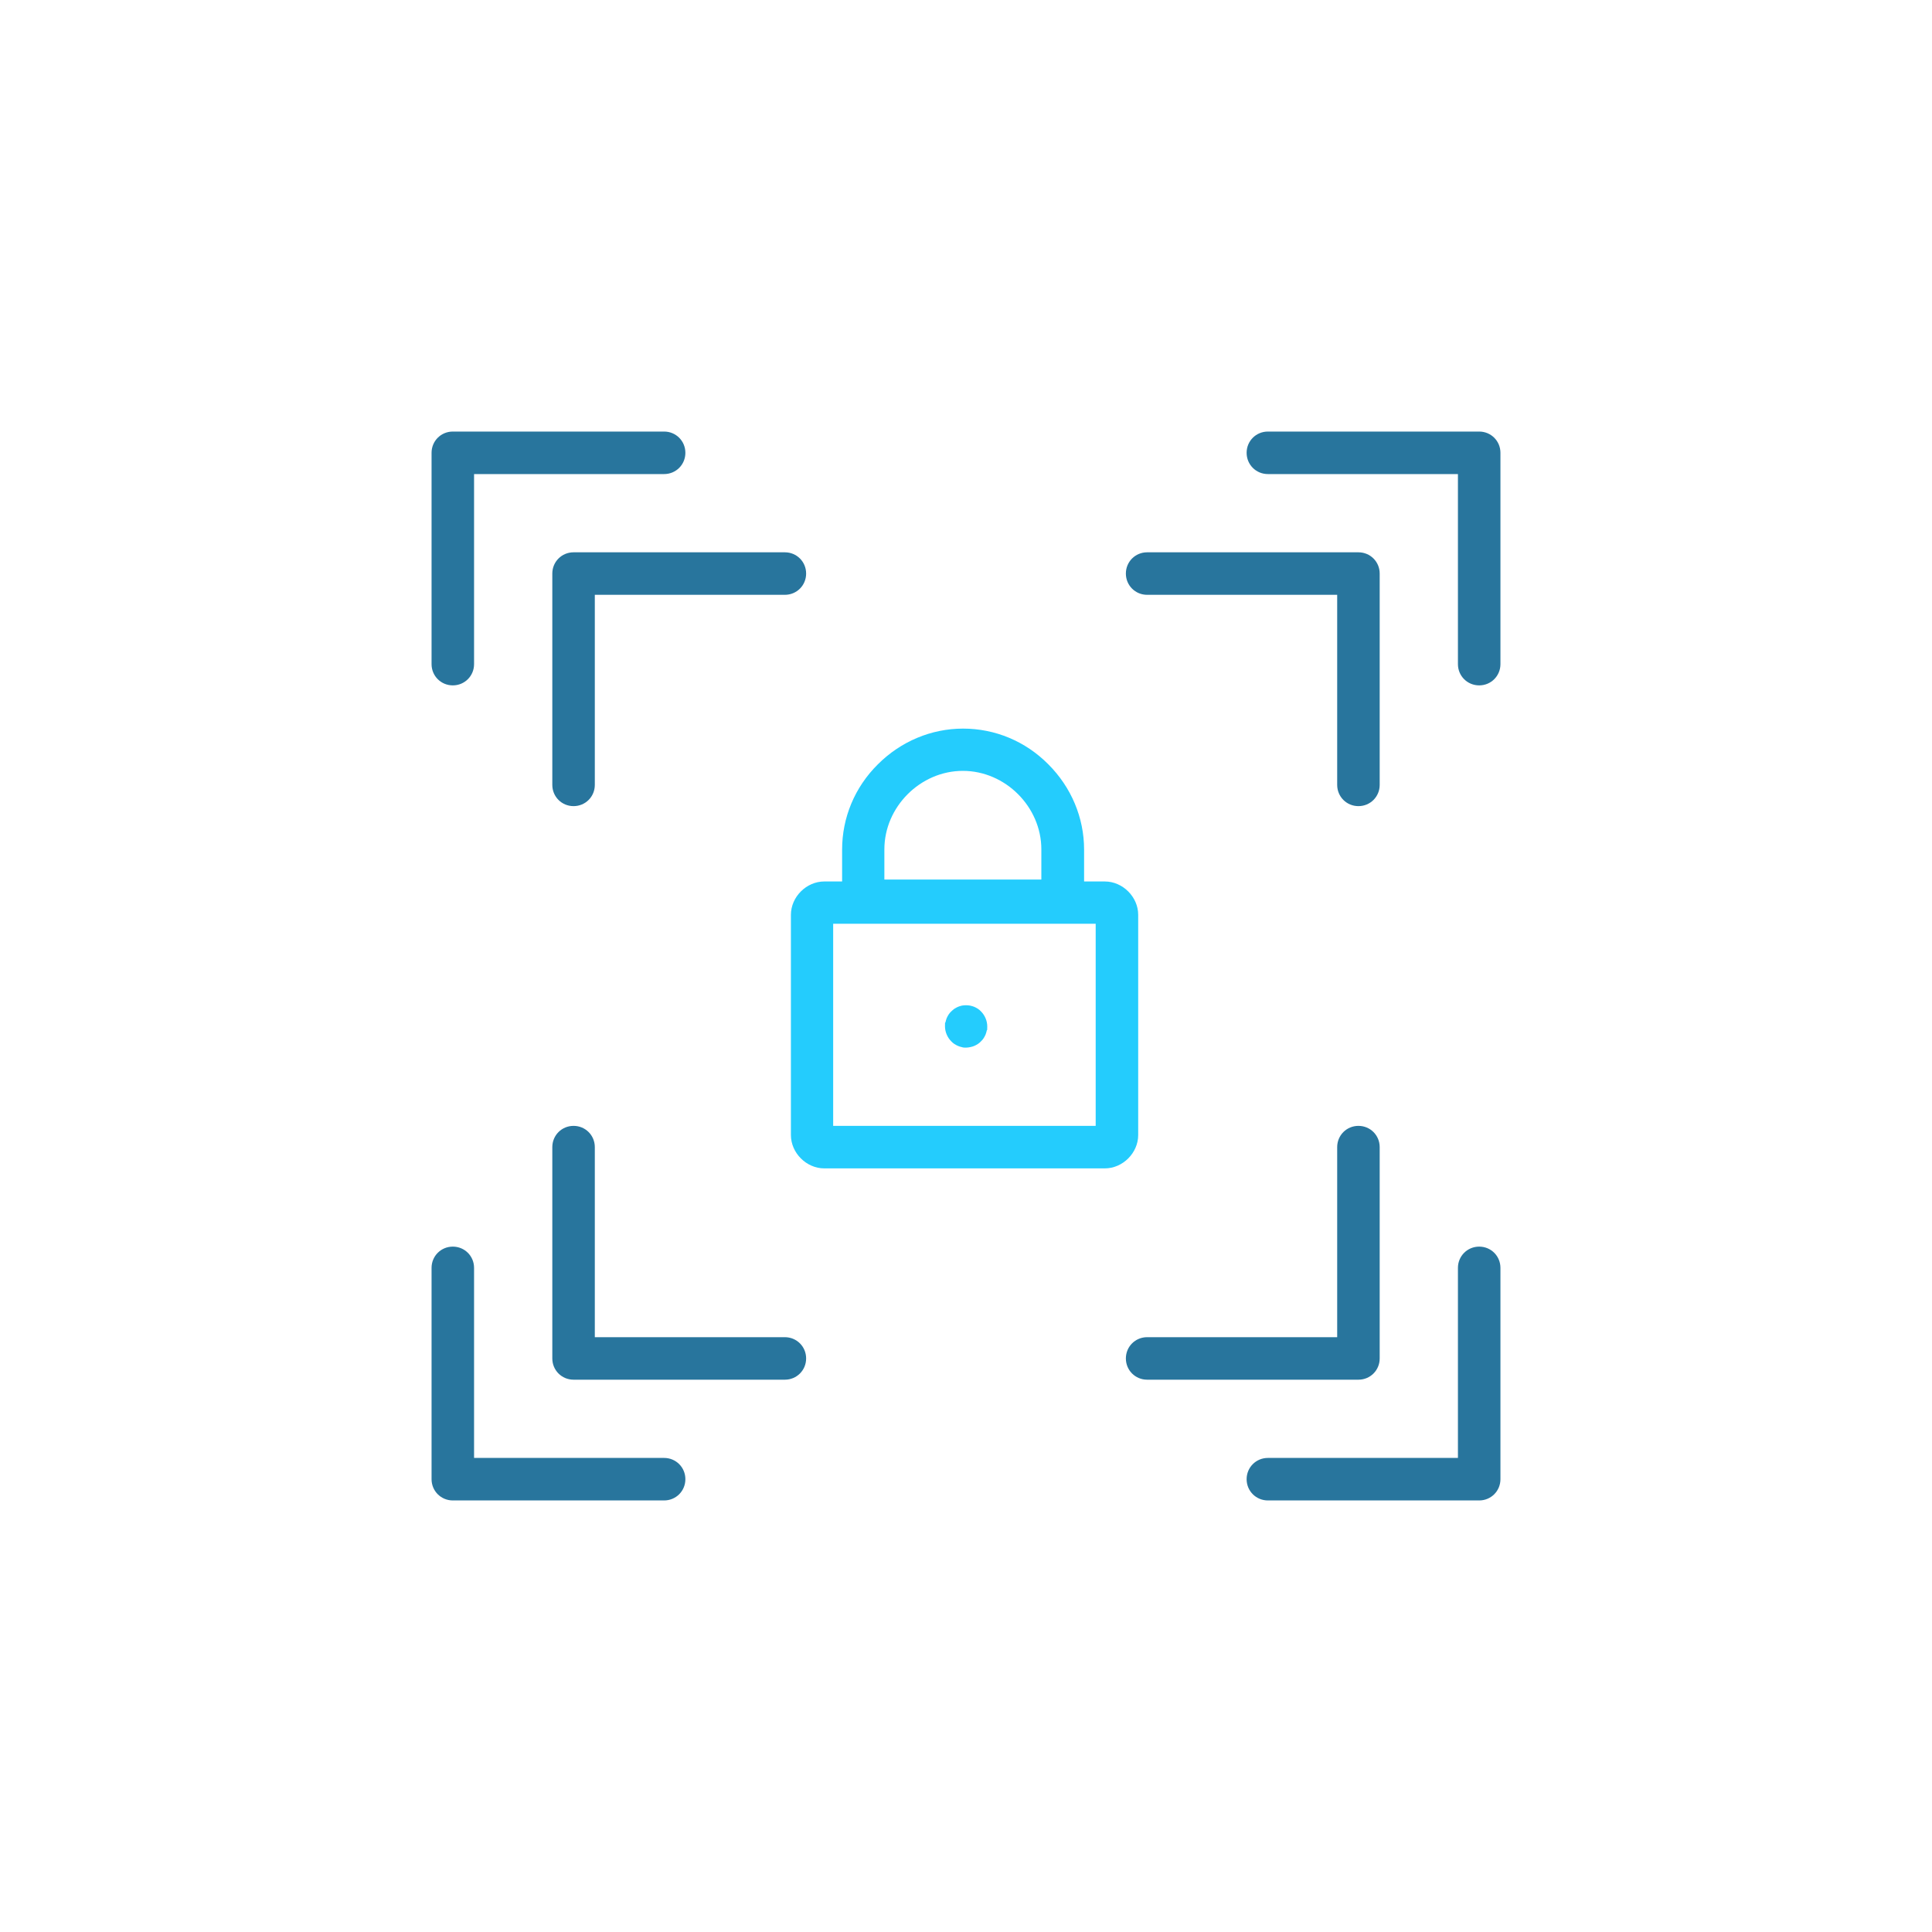
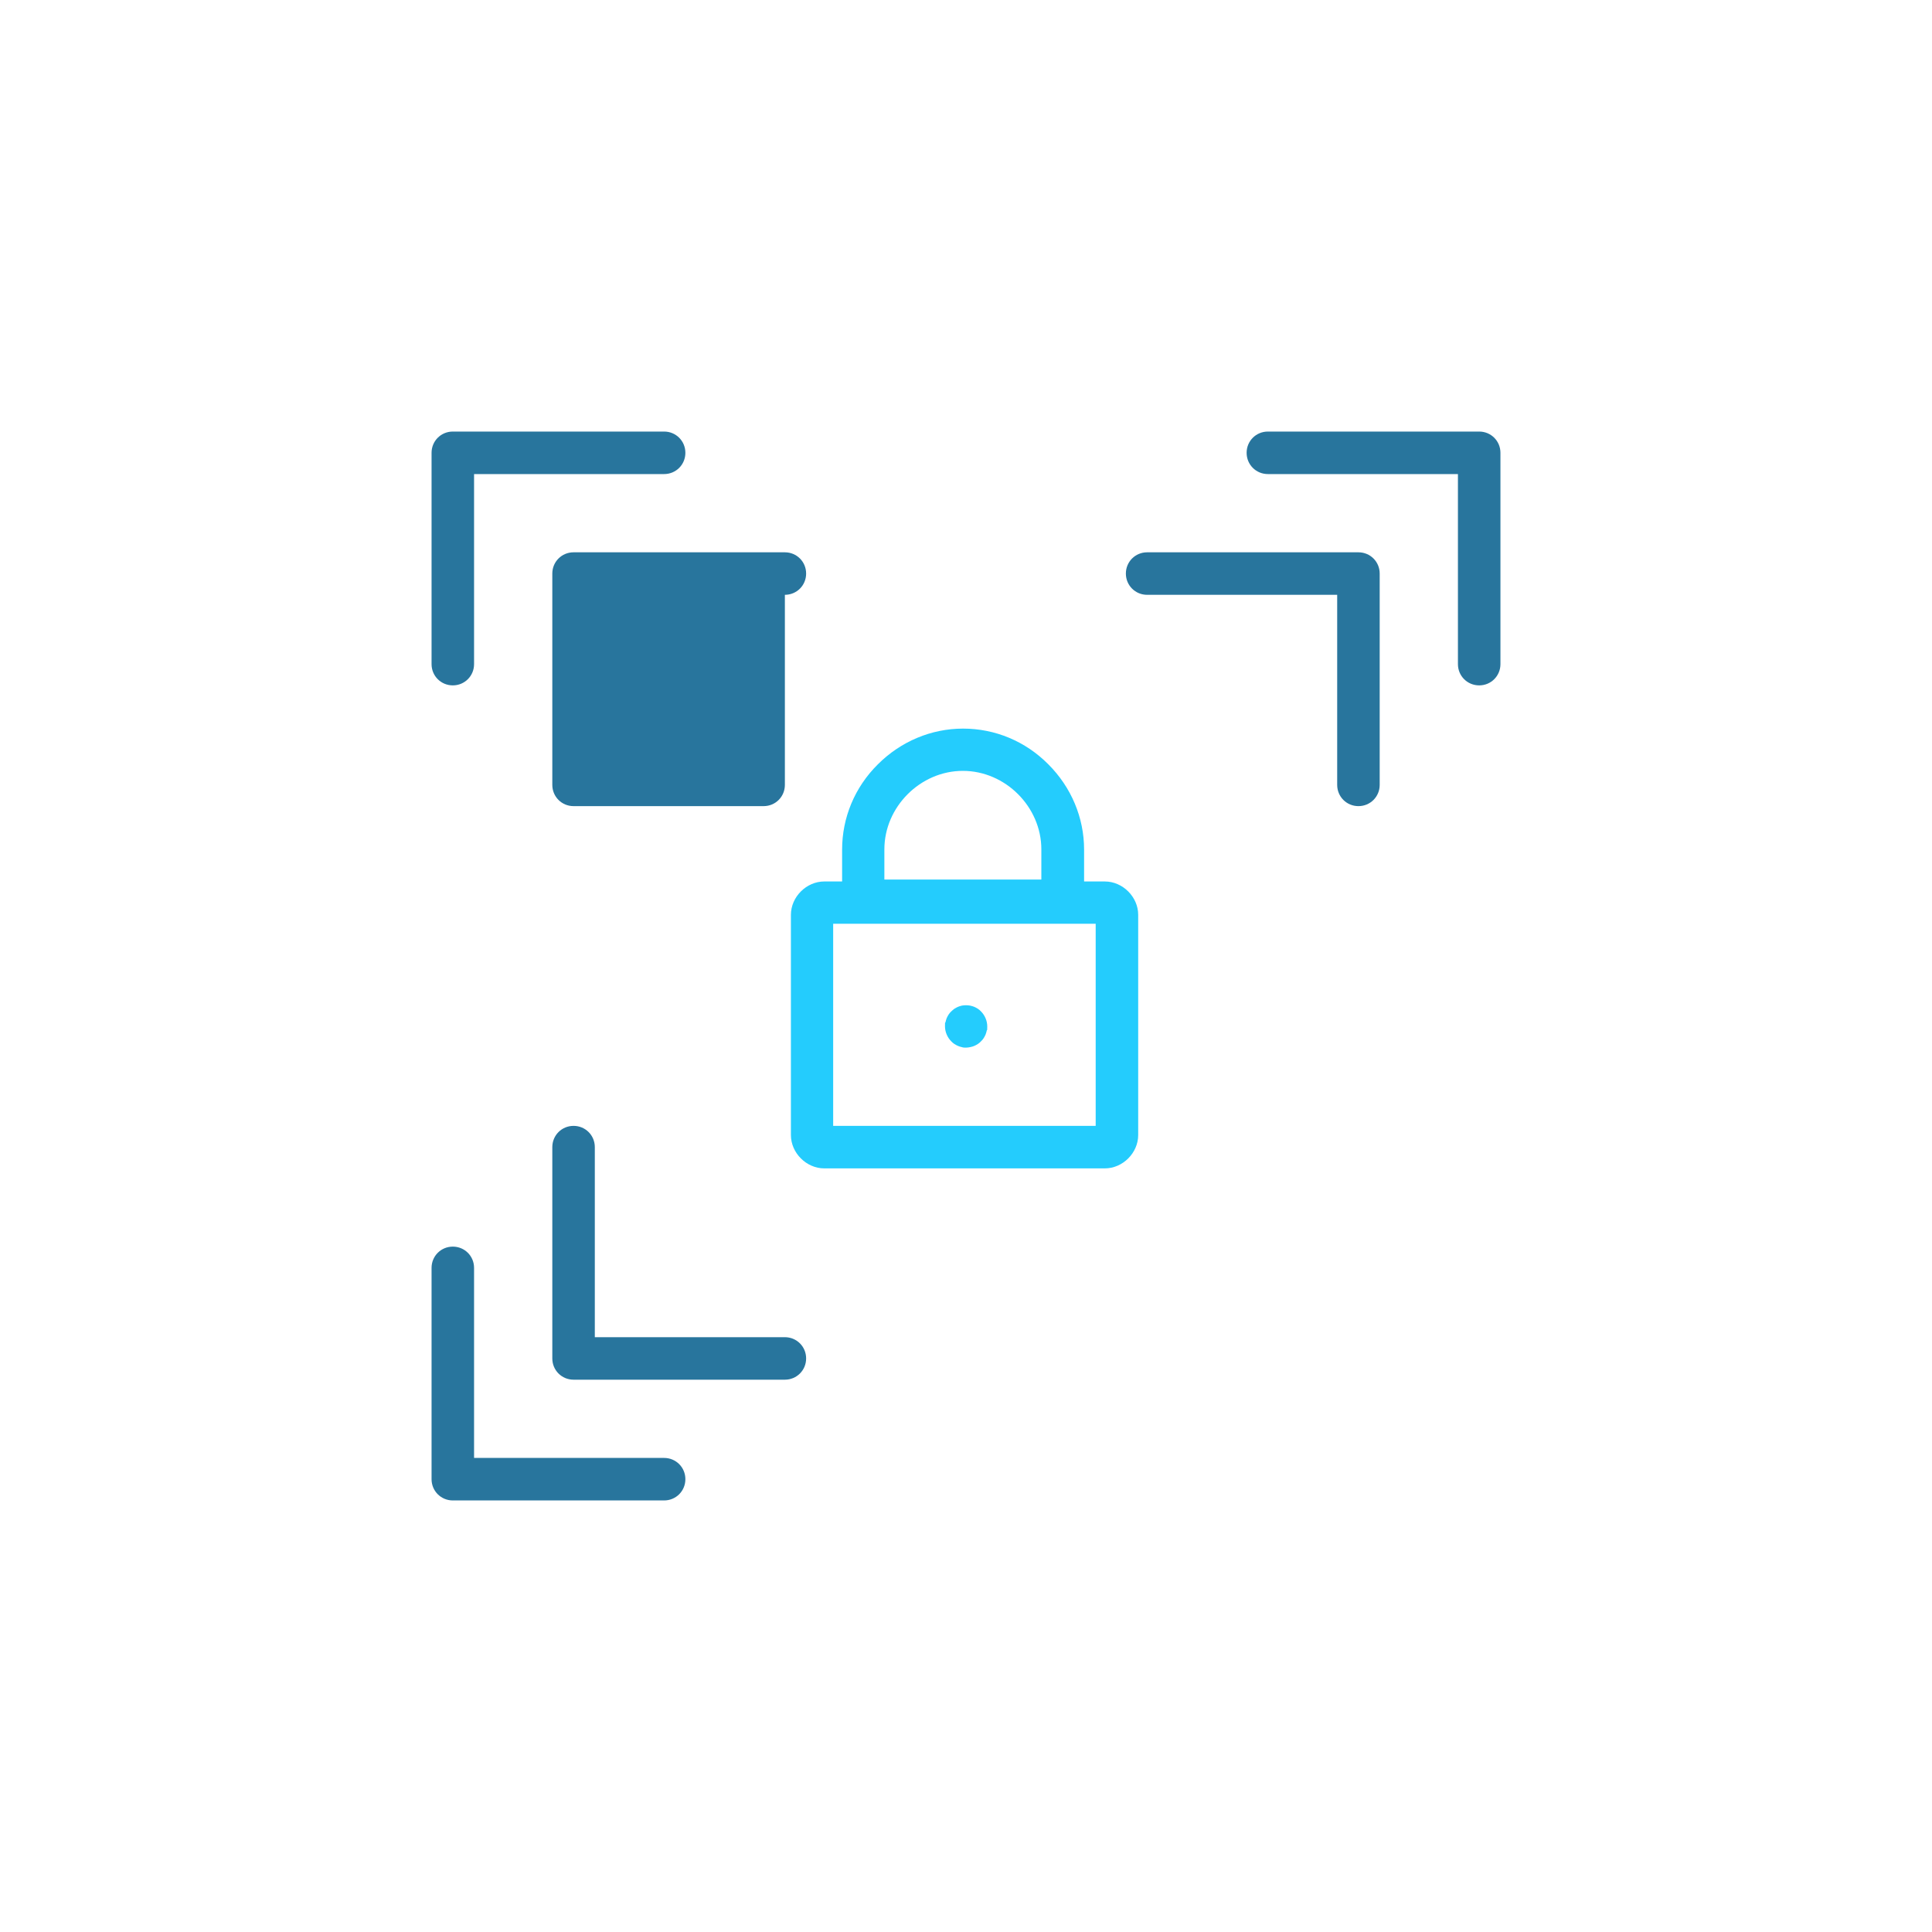
<svg xmlns="http://www.w3.org/2000/svg" viewBox="0 0 800 800">
  <defs>
    <style> .cls-1 { fill: #28759d; } .cls-2 { fill: #24ccfd; } </style>
  </defs>
  <g>
    <g id="Layer_1">
      <g id="SVGRepo_iconCarrier">
        <path class="cls-1" d="M562.5,333.8c-4.9,0-8.8-3.9-8.8-8.8v-78.7h-78.7c-4.9,0-8.8-3.9-8.8-8.8s3.9-8.8,8.8-8.8h87.5c4.9,0,8.8,3.9,8.8,8.8v87.5c0,4.9-3.9,8.8-8.8,8.8Z" />
        <path class="cls-1" d="M612.5,283.8c-4.9,0-8.8-3.9-8.8-8.8v-78.7h-78.7c-4.9,0-8.8-3.9-8.8-8.8s3.9-8.8,8.8-8.8h87.5c4.9,0,8.8,3.9,8.8,8.8v87.5c0,4.9-3.9,8.8-8.8,8.8Z" />
-         <path class="cls-1" d="M237.5,333.8c-4.9,0-8.8-3.9-8.8-8.8v-87.5c0-4.9,3.9-8.8,8.8-8.8h87.5c4.9,0,8.8,3.9,8.8,8.8s-3.9,8.8-8.8,8.8h-78.7v78.7c0,4.9-3.9,8.8-8.8,8.8Z" />
+         <path class="cls-1" d="M237.5,333.8c-4.9,0-8.8-3.9-8.8-8.8v-87.5c0-4.9,3.9-8.8,8.8-8.8h87.5c4.9,0,8.8,3.9,8.8,8.8s-3.9,8.8-8.8,8.8v78.7c0,4.9-3.9,8.8-8.8,8.8Z" />
        <path class="cls-1" d="M187.5,283.8c-4.9,0-8.8-3.9-8.8-8.8v-87.5c0-4.9,3.9-8.8,8.8-8.8h87.5c4.9,0,8.8,3.9,8.8,8.8s-3.9,8.8-8.8,8.8h-78.7v78.7c0,4.9-3.9,8.8-8.8,8.8Z" />
-         <path class="cls-1" d="M562.5,571.3h-87.5c-4.9,0-8.8-3.9-8.8-8.8s3.9-8.8,8.8-8.8h78.7v-78.7c0-4.9,3.9-8.8,8.8-8.8s8.8,3.9,8.8,8.8v87.5c0,4.9-3.9,8.8-8.8,8.8Z" />
-         <path class="cls-1" d="M612.5,621.3h-87.5c-4.9,0-8.8-3.9-8.8-8.8s3.9-8.8,8.8-8.8h78.7v-78.7c0-4.9,3.9-8.8,8.8-8.8s8.8,3.9,8.8,8.8v87.5c0,4.9-3.9,8.8-8.8,8.8Z" />
        <path class="cls-1" d="M325,571.3h-87.5c-4.9,0-8.8-3.9-8.8-8.8v-87.5c0-4.9,3.9-8.8,8.8-8.8s8.8,3.9,8.8,8.8v78.7h78.7c4.9,0,8.8,3.9,8.8,8.8s-3.9,8.8-8.8,8.8Z" />
        <path class="cls-1" d="M275,621.3h-87.5c-4.9,0-8.8-3.9-8.8-8.8v-87.5c0-4.9,3.9-8.8,8.8-8.8s8.8,3.9,8.8,8.8v78.7h78.7c4.9,0,8.8,3.9,8.8,8.8s-3.9,8.8-8.8,8.8Z" />
        <g>
          <path class="cls-2" d="M457.5,483.8h-116.2c-7.4,0-13.8-6.4-13.8-13.8v-91.2c0-7.4,6.4-13.8,13.8-13.8h116.2c7.4,0,13.8,6.4,13.8,13.8v91.2c0,7.4-6.4,13.8-13.8,13.8ZM345,466.2h108.7v-83.7h-108.7v83.7Z" />
          <path class="cls-2" d="M437.5,381.8h-75c-7.4,0-13.8-6.4-13.8-13.8v-16.2c0-13.2,5.2-25.8,14.8-35.3,9.5-9.5,22.1-14.8,35.3-14.8s25.8,5.2,35.3,14.8c9.5,9.5,14.8,22.1,14.8,35.3v14.7c1,3.4.5,6.9-1.3,9.8-2.1,3.4-5.9,5.5-10,5.5ZM366.3,364.2h64.9v-12.5c0-17.6-14.9-32.5-32.5-32.5s-32.5,14.9-32.5,32.5v12.5Z" />
          <path class="cls-2" d="M400,433.8c-.6,0-1.2,0-1.7-.2-.6-.1-1.1-.3-1.6-.5-.5-.2-1-.5-1.5-.8-.5-.3-.9-.7-1.3-1.1-1.6-1.6-2.6-3.9-2.6-6.2s0-1.2.2-1.7c.1-.6.3-1.1.5-1.7.2-.5.5-1,.8-1.5.3-.5.7-.9,1.1-1.3.4-.4.9-.8,1.3-1.1.5-.3,1-.6,1.5-.8.5-.2,1.1-.4,1.6-.5,1.1-.2,2.3-.2,3.4,0,.6.1,1.1.3,1.7.5.5.2,1,.5,1.5.8.5.3.9.7,1.3,1.1,1.6,1.6,2.6,3.9,2.6,6.2s0,1.1-.2,1.7c-.1.6-.3,1.1-.5,1.7-.2.5-.5,1-.8,1.5-.3.5-.7.9-1.1,1.3-.4.4-.8.8-1.3,1.1-.5.3-1,.6-1.5.8-.5.2-1.1.4-1.7.5-.6.1-1.1.2-1.7.2Z" />
        </g>
      </g>
    </g>
  </g>
</svg>